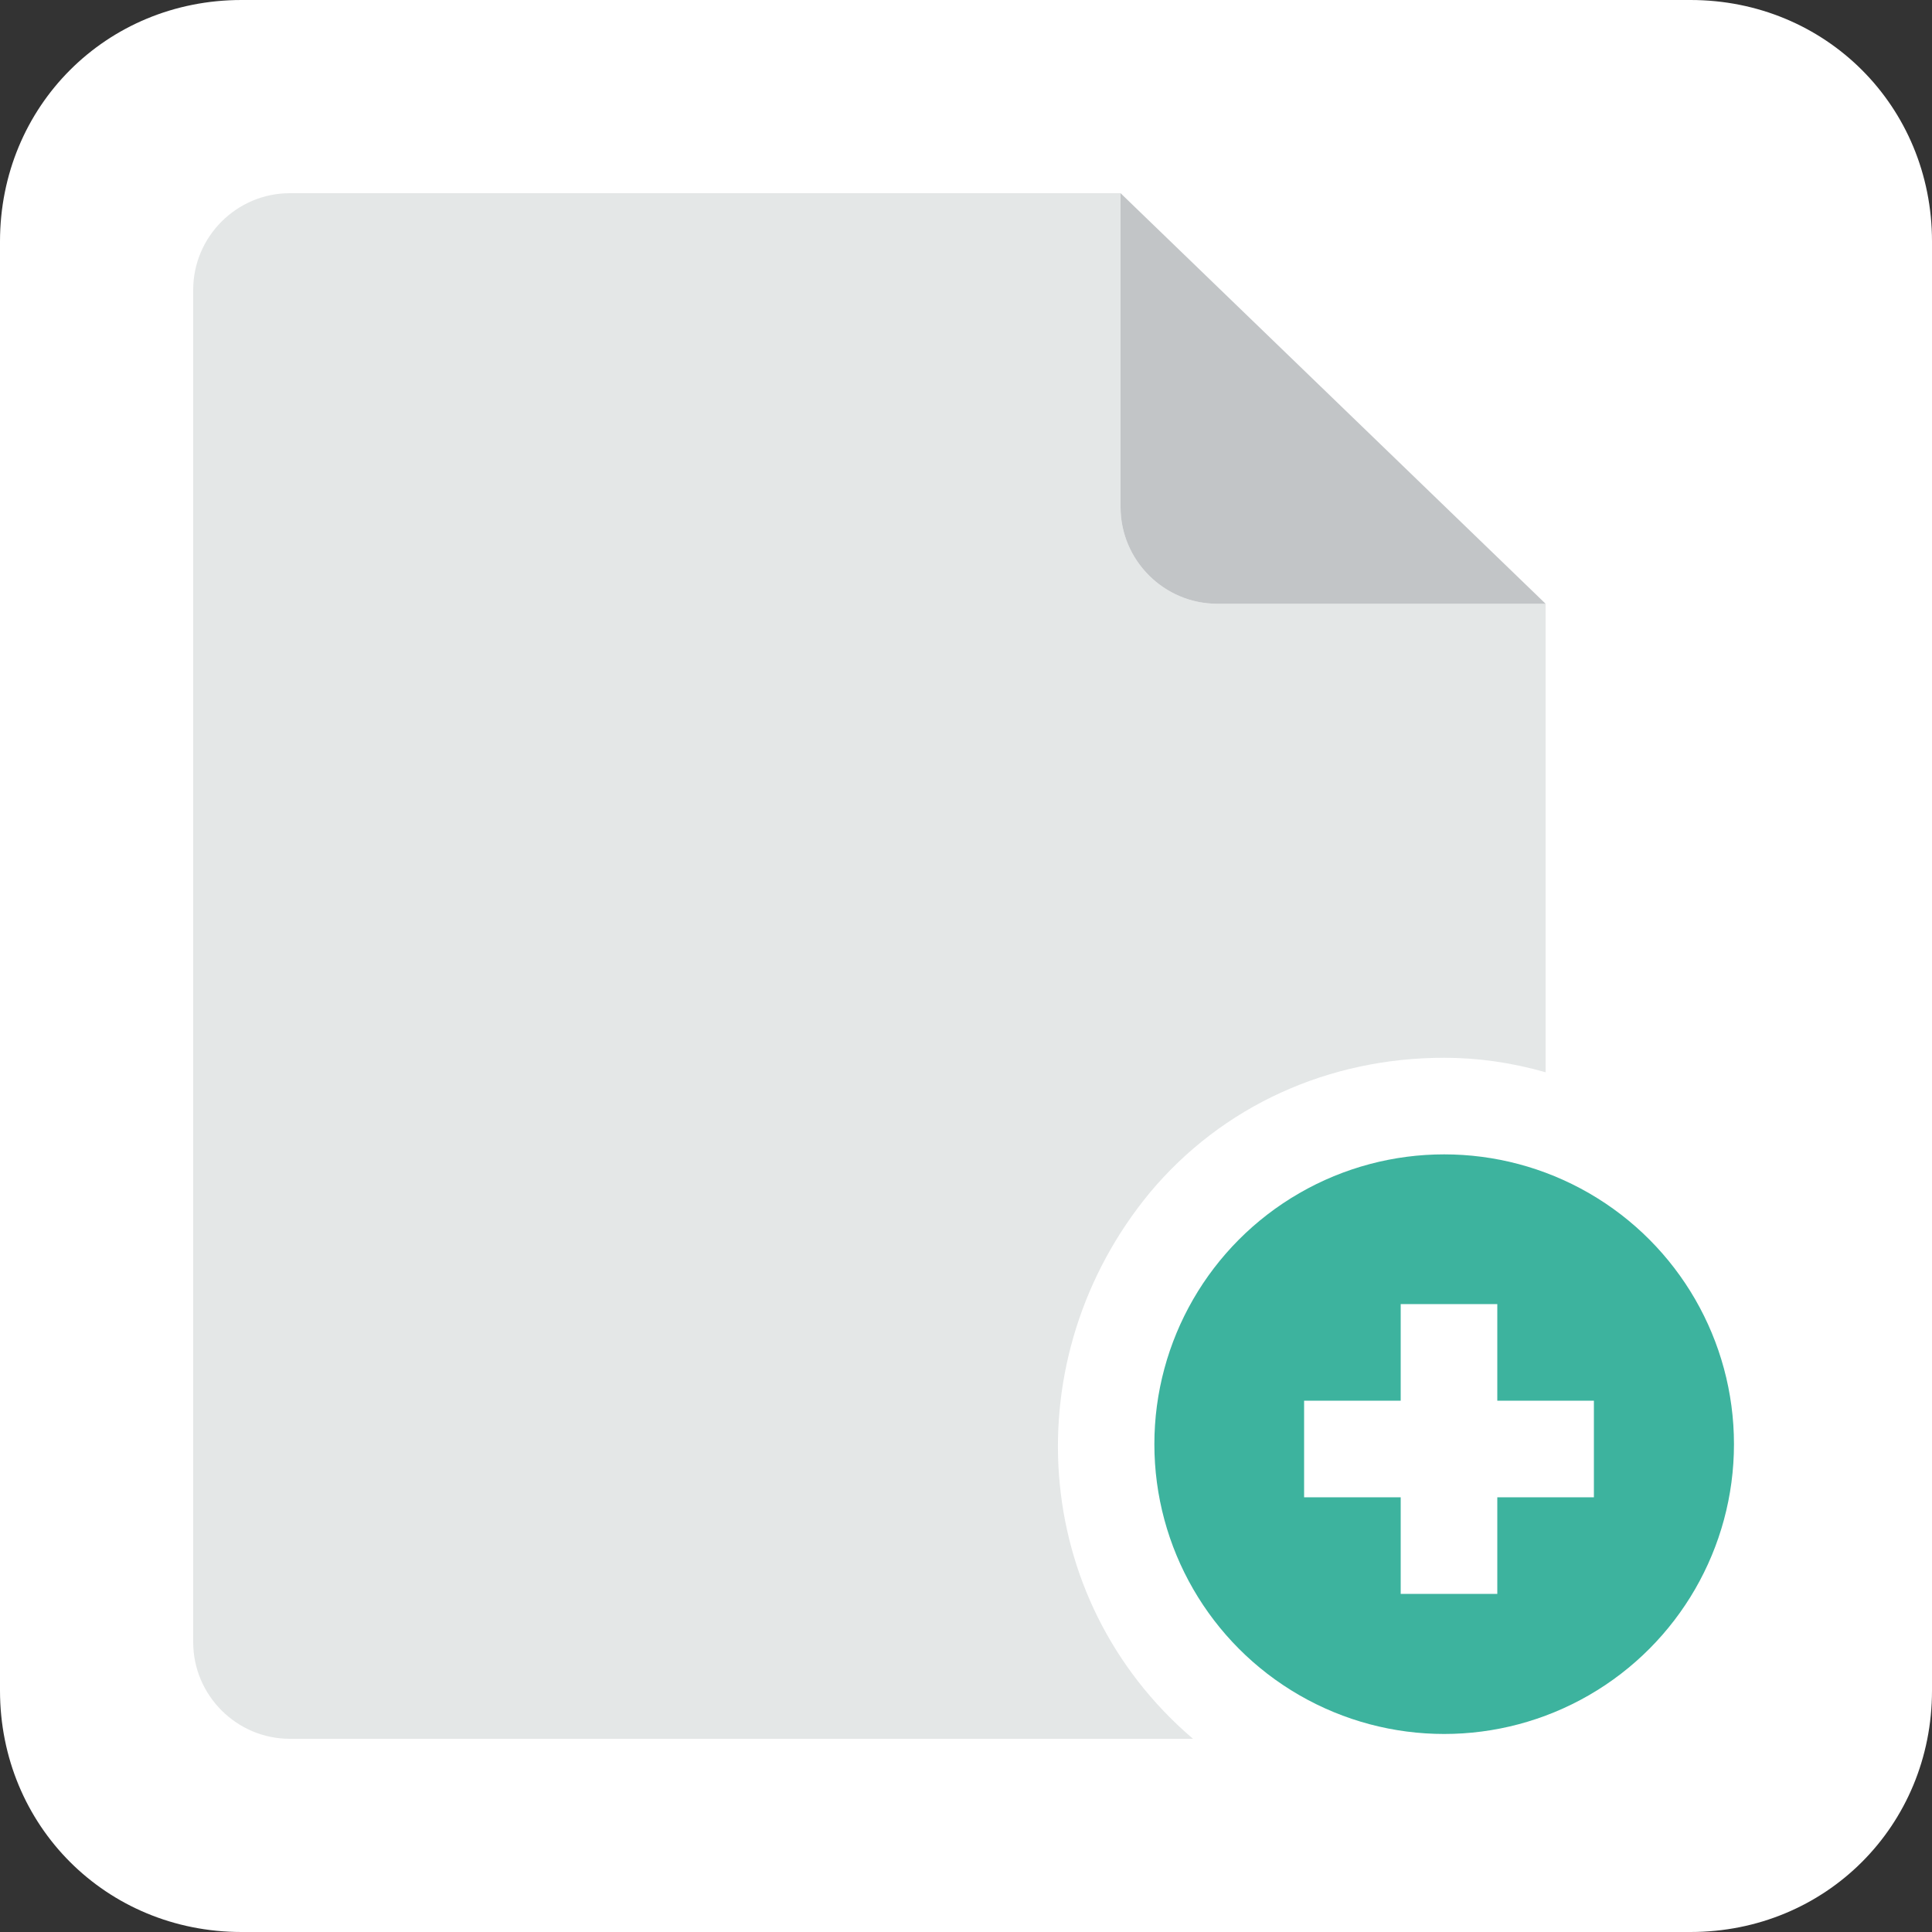
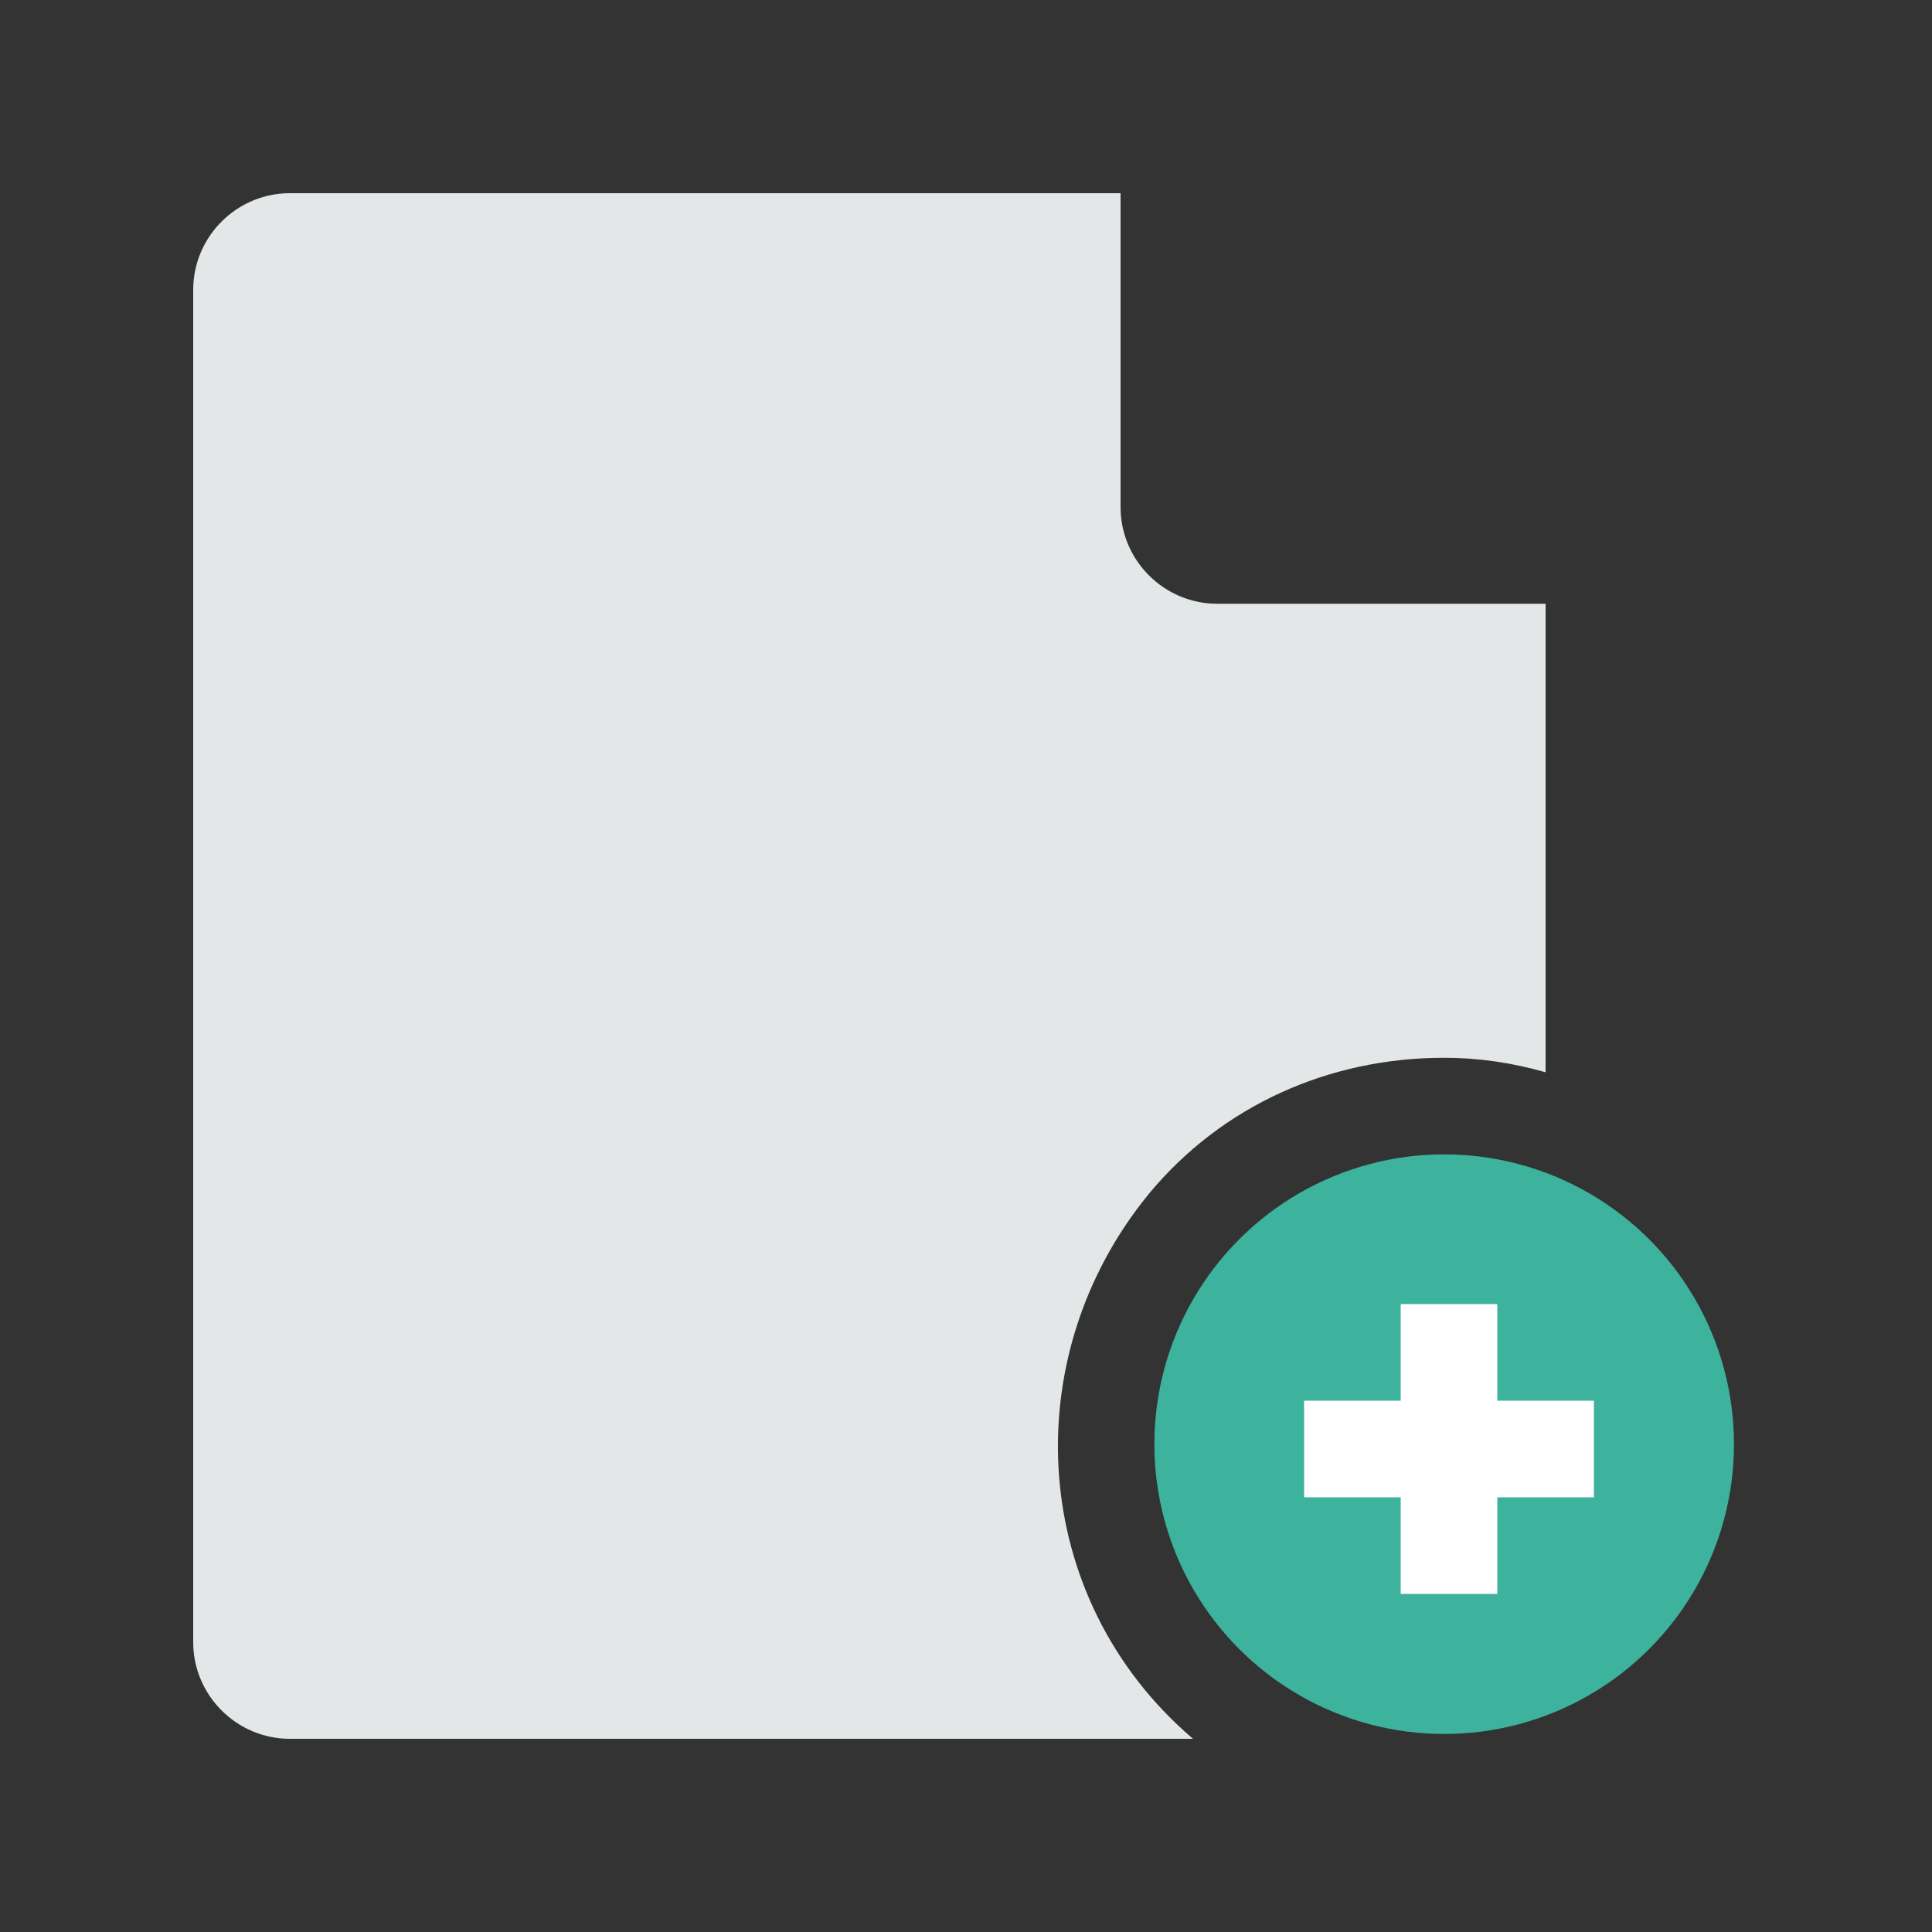
<svg xmlns="http://www.w3.org/2000/svg" version="1.1" id="Layer_1" x="0px" y="0px" viewBox="0 0 40 40" style="enable-background:new 0 0 40 40;" xml:space="preserve">
  <rect x="0" y="0" width="40" height="40" fill="#333333" stroke="none" />
  <style type="text/css">
	.st0{fill:#FFFFFF;}
	.st1{fill:#E4E7E7;}
	.st2{fill:#3DB39E;}
	.st3{fill:#C2C5C7;}
</style>
-   <path class="st0" d="M35,40H5c-2.8,0-5-2.2-5-5V5c0-2.8,2.2-5,5-5h30c2.8,0,5,2.2,5,5v30C40,37.8,37.8,40,35,40z" />
  <path class="st1" d="M25.2,12.5c-1.1,0-2-0.9-2-2V4H6C4.9,4,4,4.9,4,6v28c0,1.1,0.9,2,2,2h18.7c-3.4-2.9-3.7-7.9-0.9-11.3  c1.5-1.8,3.7-2.8,6.1-2.8c0.7,0,1.4,0.1,2.1,0.3v-9.7H25.2z" />
  <circle class="st2" cx="29.9" cy="29.9" r="6" />
-   <path class="st3" d="M32,12.5h-6.8c-1.1,0-2-0.9-2-2V4L32,12.5" />
  <polygon class="st0" points="33,29 31,29 31,27 29,27 29,29 27,29 27,31 29,31 29,33 31,33 31,31 33,31 " />
</svg>